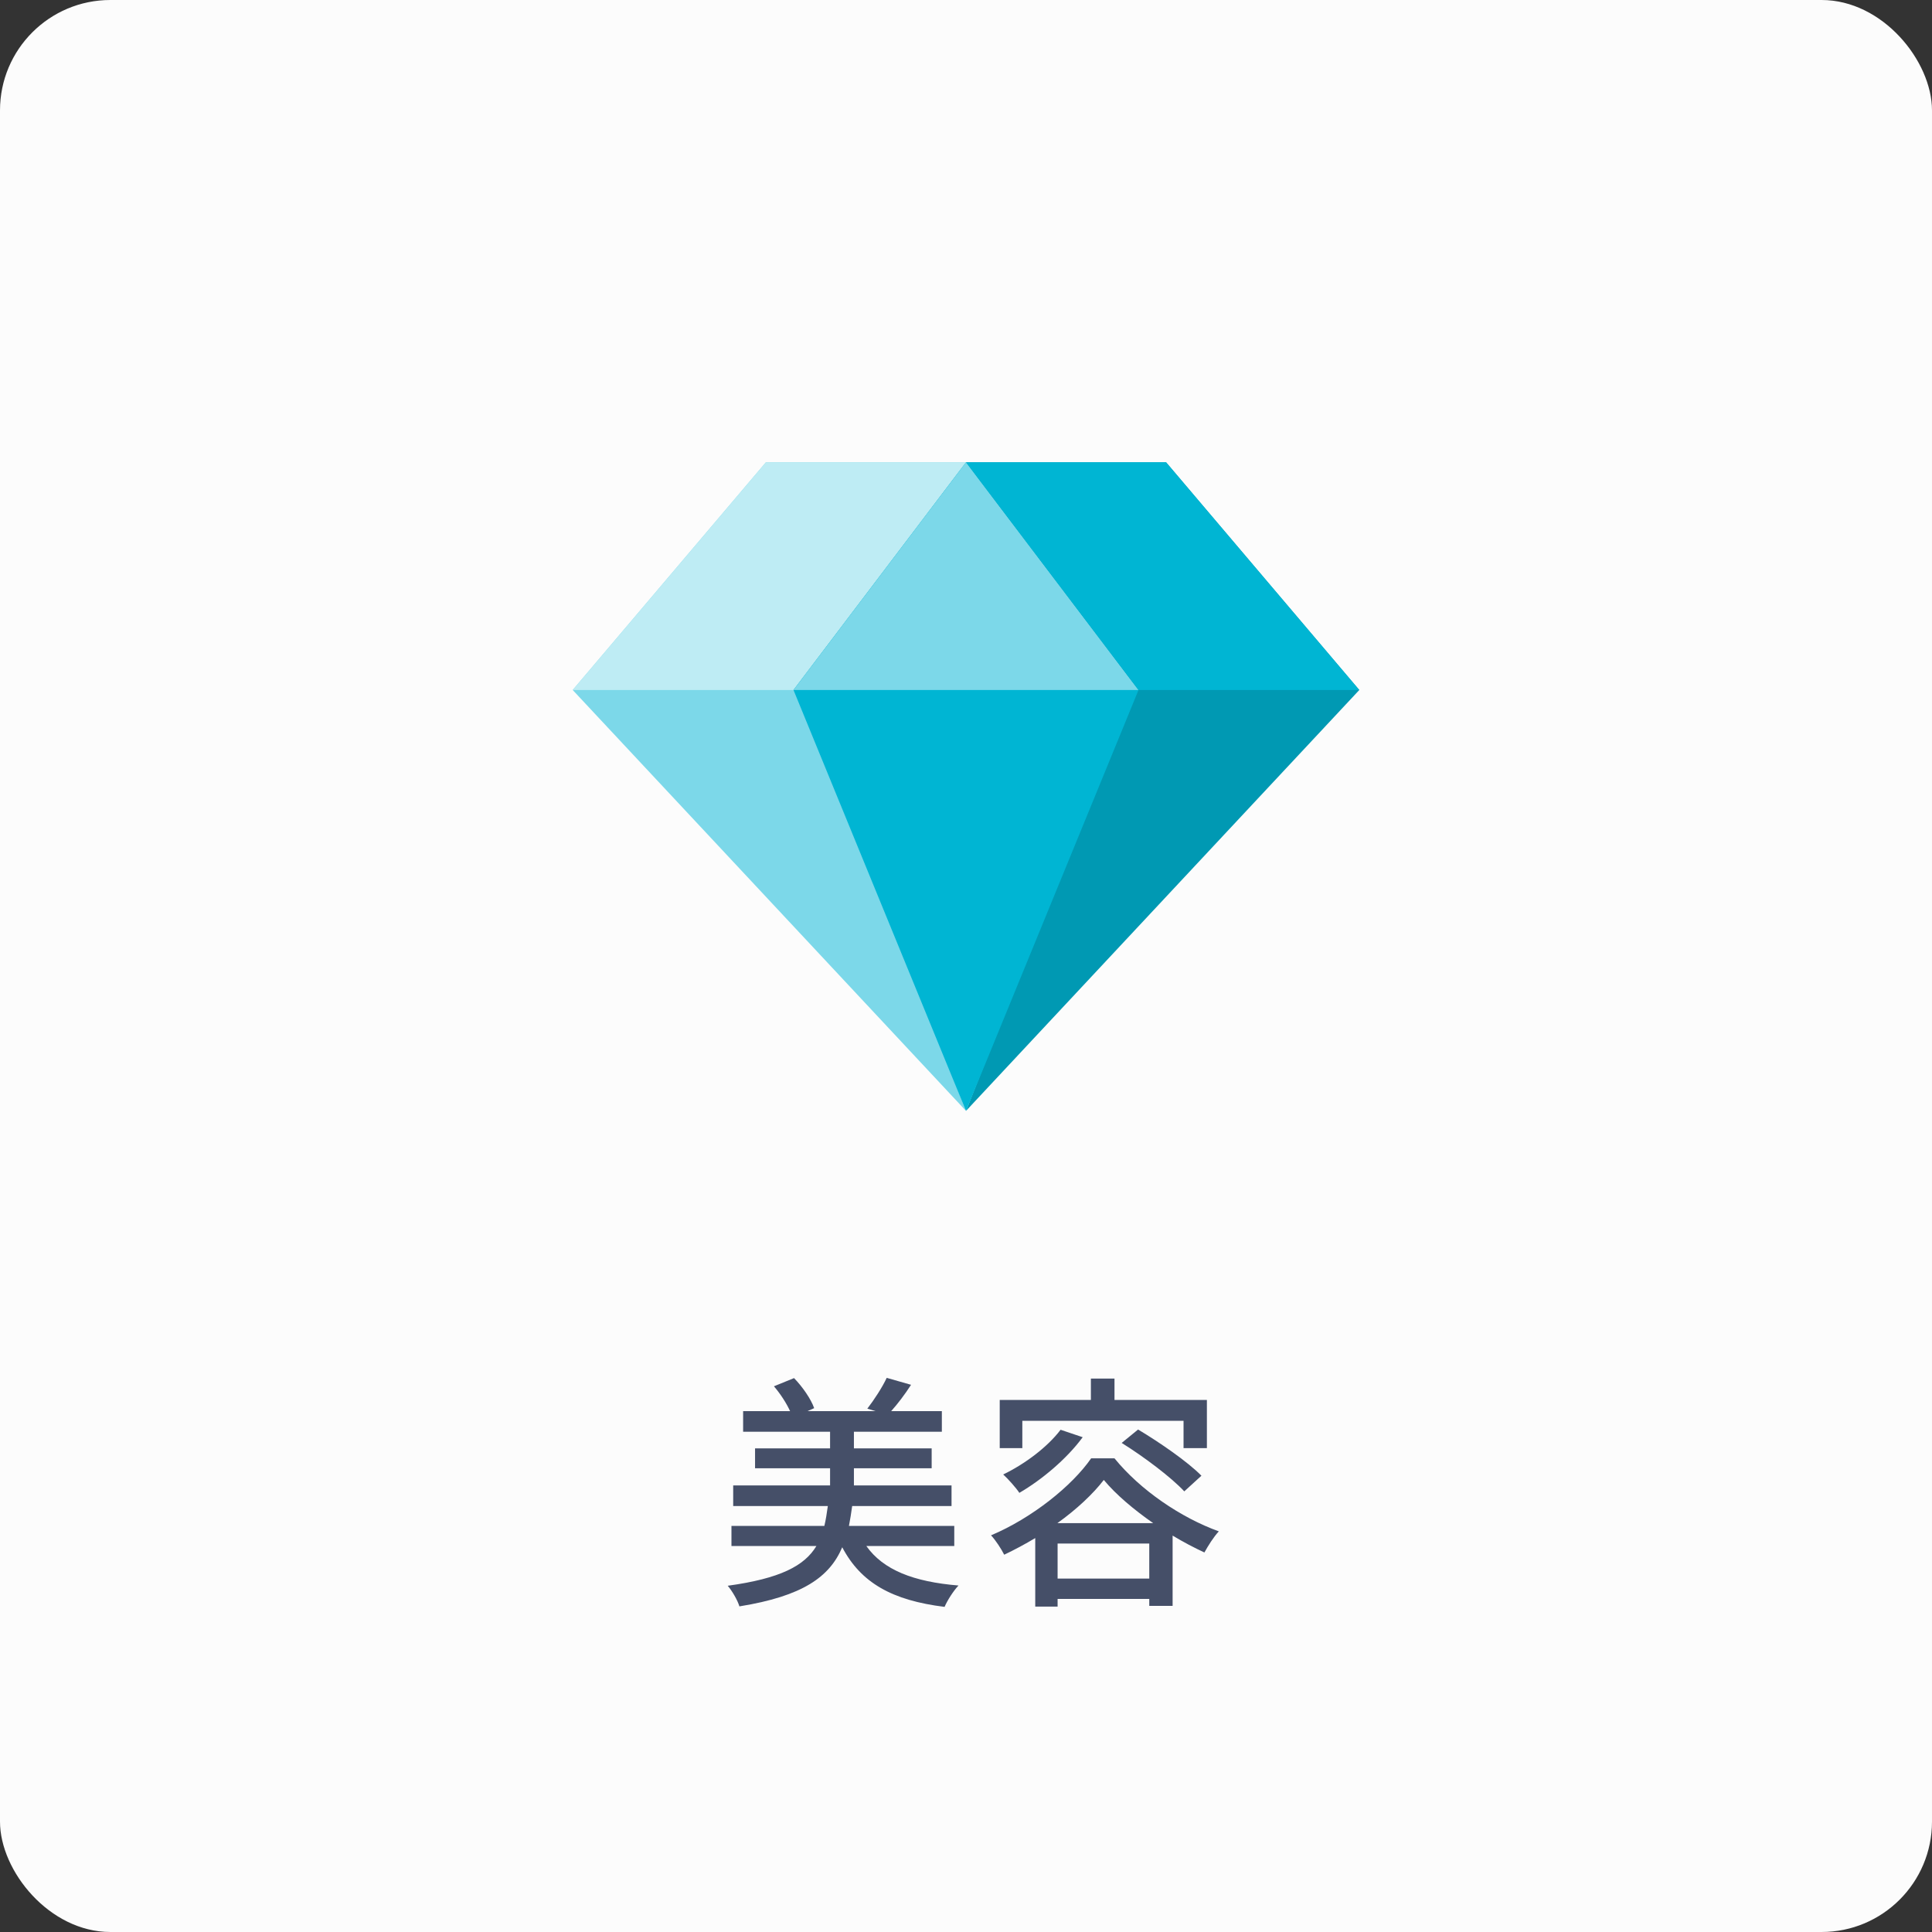
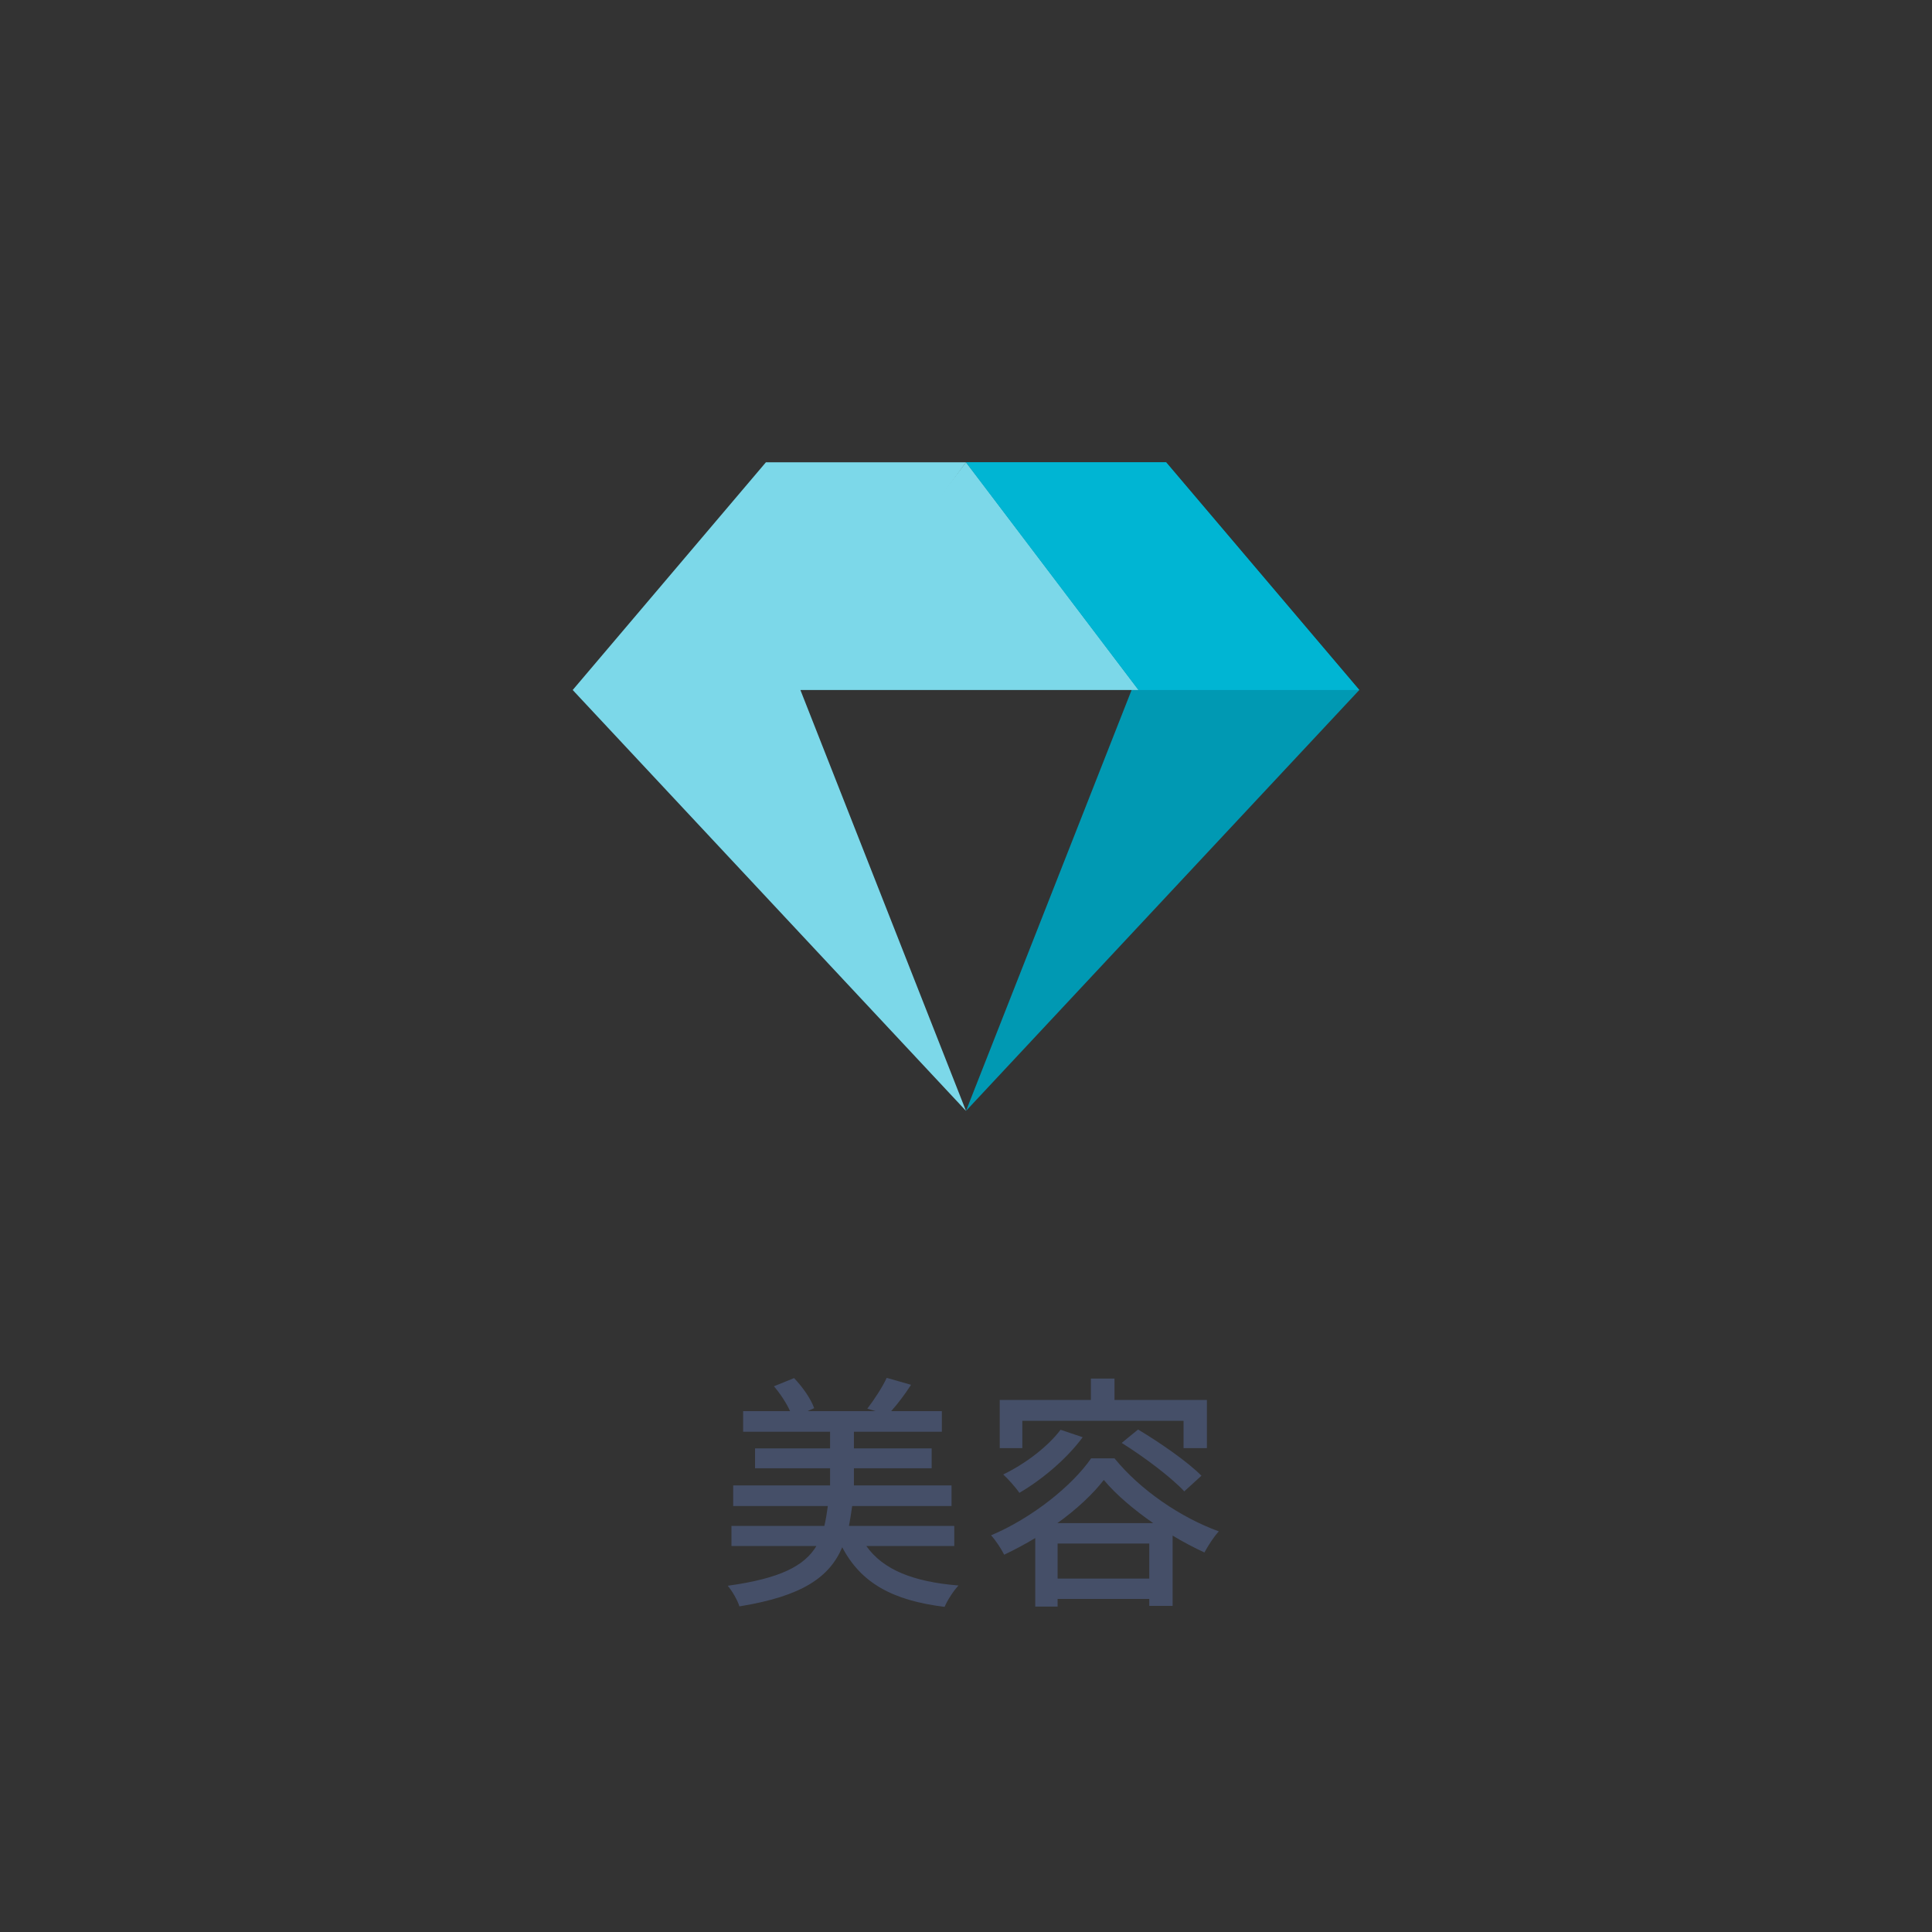
<svg xmlns="http://www.w3.org/2000/svg" width="140" height="140" viewBox="0 0 140 140" fill="none">
  <rect x="0" y="0" width="140" height="140" fill="#333333" stroke="none" />
-   <rect width="140" height="140" rx="8" fill="#FCFCFC" />
  <path d="M69.15 112.03V110.572H61.518C61.608 110.122 61.68 109.636 61.752 109.132H68.952V107.638H61.878V106.396H67.512V104.956H61.878V103.75H68.25V102.256H64.578C65.046 101.734 65.568 101.05 66.018 100.348L64.254 99.844C63.948 100.51 63.336 101.446 62.85 102.076L63.444 102.256H58.512L58.998 102.04C58.764 101.374 58.152 100.492 57.54 99.862L56.082 100.456C56.532 100.978 56.982 101.662 57.252 102.256H53.85V103.75H60.15V104.956H54.714V106.396H60.15V107.638H53.13V109.132H59.988C59.916 109.654 59.844 110.122 59.736 110.572H53.004V112.03H59.16C58.296 113.47 56.532 114.388 52.734 114.91C53.058 115.288 53.454 115.972 53.58 116.404C58.152 115.666 60.114 114.28 61.032 112.12C62.382 114.694 64.65 115.972 68.448 116.44C68.646 115.972 69.096 115.27 69.456 114.892C66.18 114.622 64.002 113.758 62.778 112.03H69.15ZM74.082 102.958H85.764V104.938H87.456V101.446H80.76V99.898H79.05V101.446H72.444V104.938H74.082V102.958ZM81.282 104.56C82.902 105.568 84.882 107.062 85.818 108.07L87.06 106.936C86.07 105.928 84.036 104.524 82.47 103.588L81.282 104.56ZM76.854 103.606C75.9 104.866 74.262 106.09 72.696 106.846C73.038 107.152 73.632 107.818 73.866 108.178C75.504 107.224 77.304 105.712 78.456 104.146L76.854 103.606ZM76.62 110.374C78.024 109.366 79.212 108.25 79.986 107.242C80.85 108.286 82.146 109.384 83.568 110.374H76.62ZM76.638 114.388V111.85H83.28V114.388H76.638ZM79.068 105.676C77.7 107.656 74.802 109.996 71.814 111.256C72.156 111.616 72.57 112.264 72.768 112.66C73.524 112.3 74.298 111.886 75.018 111.454V116.422H76.638V115.864H83.28V116.368H84.972V111.274C85.746 111.742 86.538 112.156 87.276 112.498C87.546 112.012 87.924 111.4 88.32 110.968C85.584 109.978 82.65 107.998 80.76 105.676H79.068Z" fill="#454F68" />
  <path d="M70 33.5H55.5L41.5 50L70 80.5L58 50L70 33.5Z" fill="#7CD8E9" />
-   <path d="M70 33.5H55.5L41.5 50H57.5L70 33.5Z" fill="#BEECF4" />
+   <path d="M70 33.5H55.5H57.5L70 33.5Z" fill="#BEECF4" />
  <path d="M84.5 33.5H70L82 50L70 80.5L98.5 50L84.5 33.5Z" fill="#0099B3" />
-   <path d="M82.5 50L70 80.5L57.5 50L70 33.5L82.5 50Z" fill="#00B5D3" />
  <path d="M57.5 50L70 33.5L82.5 50H57.5Z" fill="#7CD8E9" />
  <path d="M84.5 33.5H70L82.5 50H98.5L84.5 33.5Z" fill="#00B5D3" />
</svg>